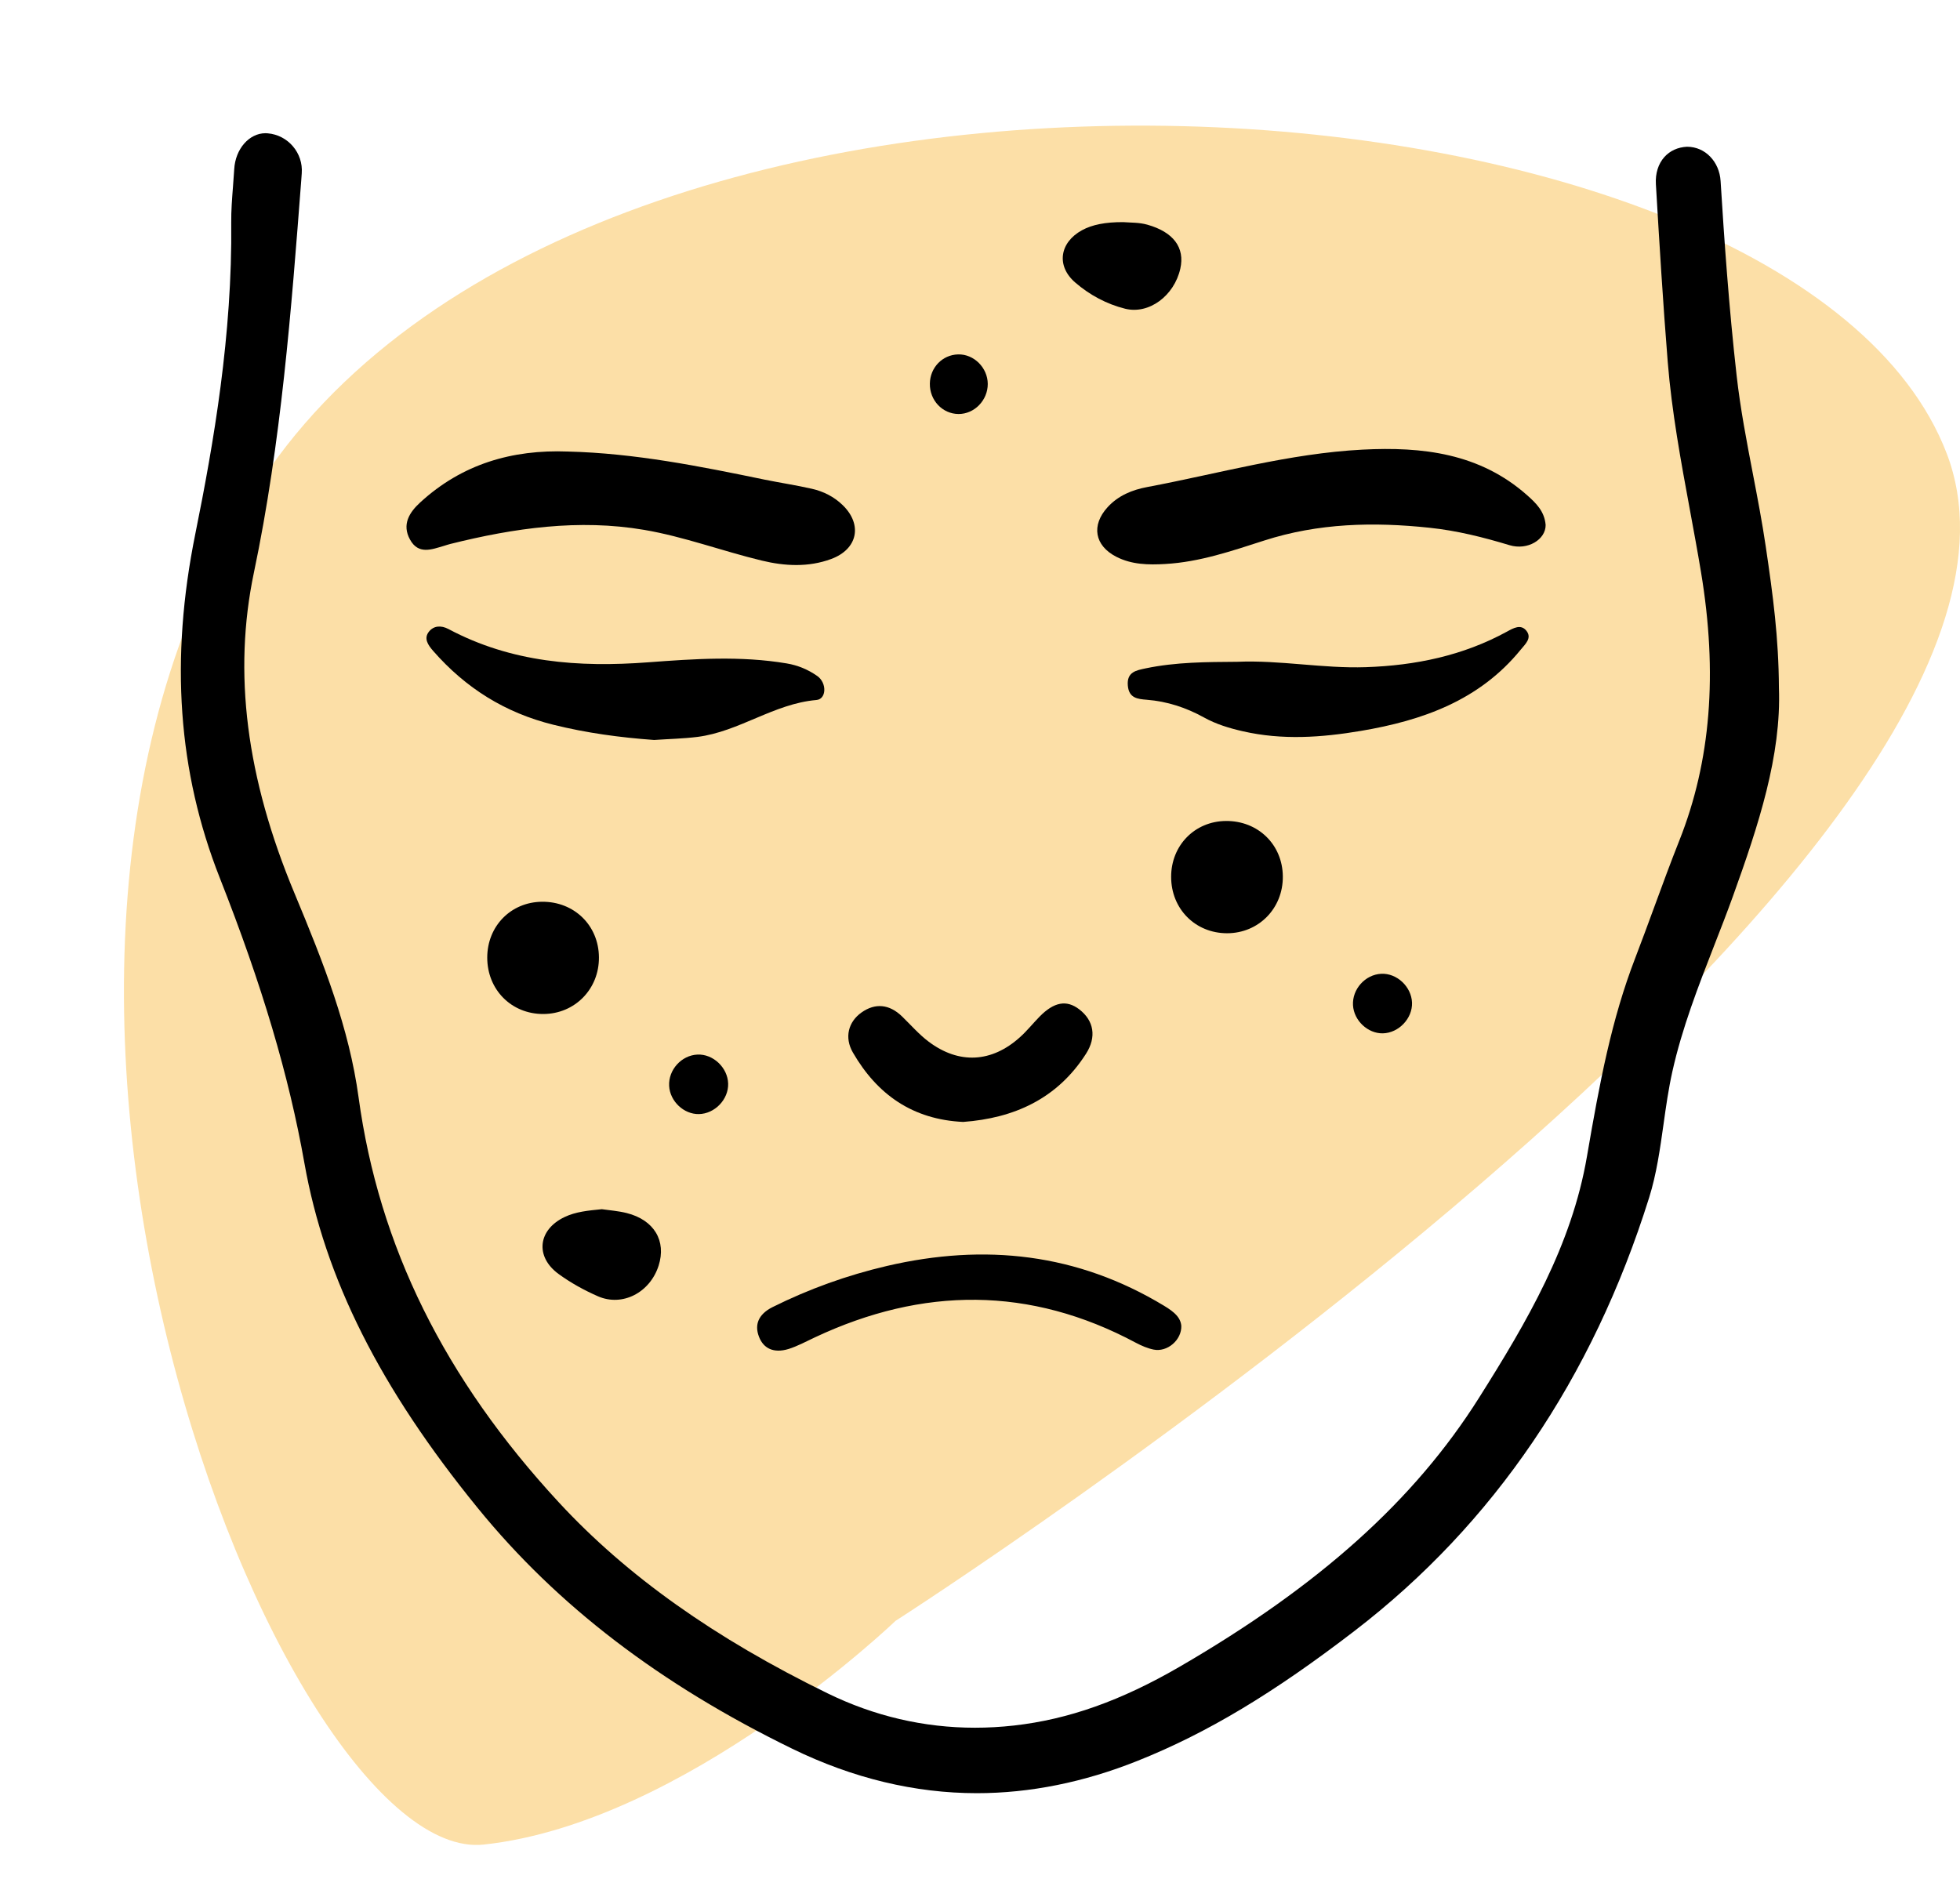
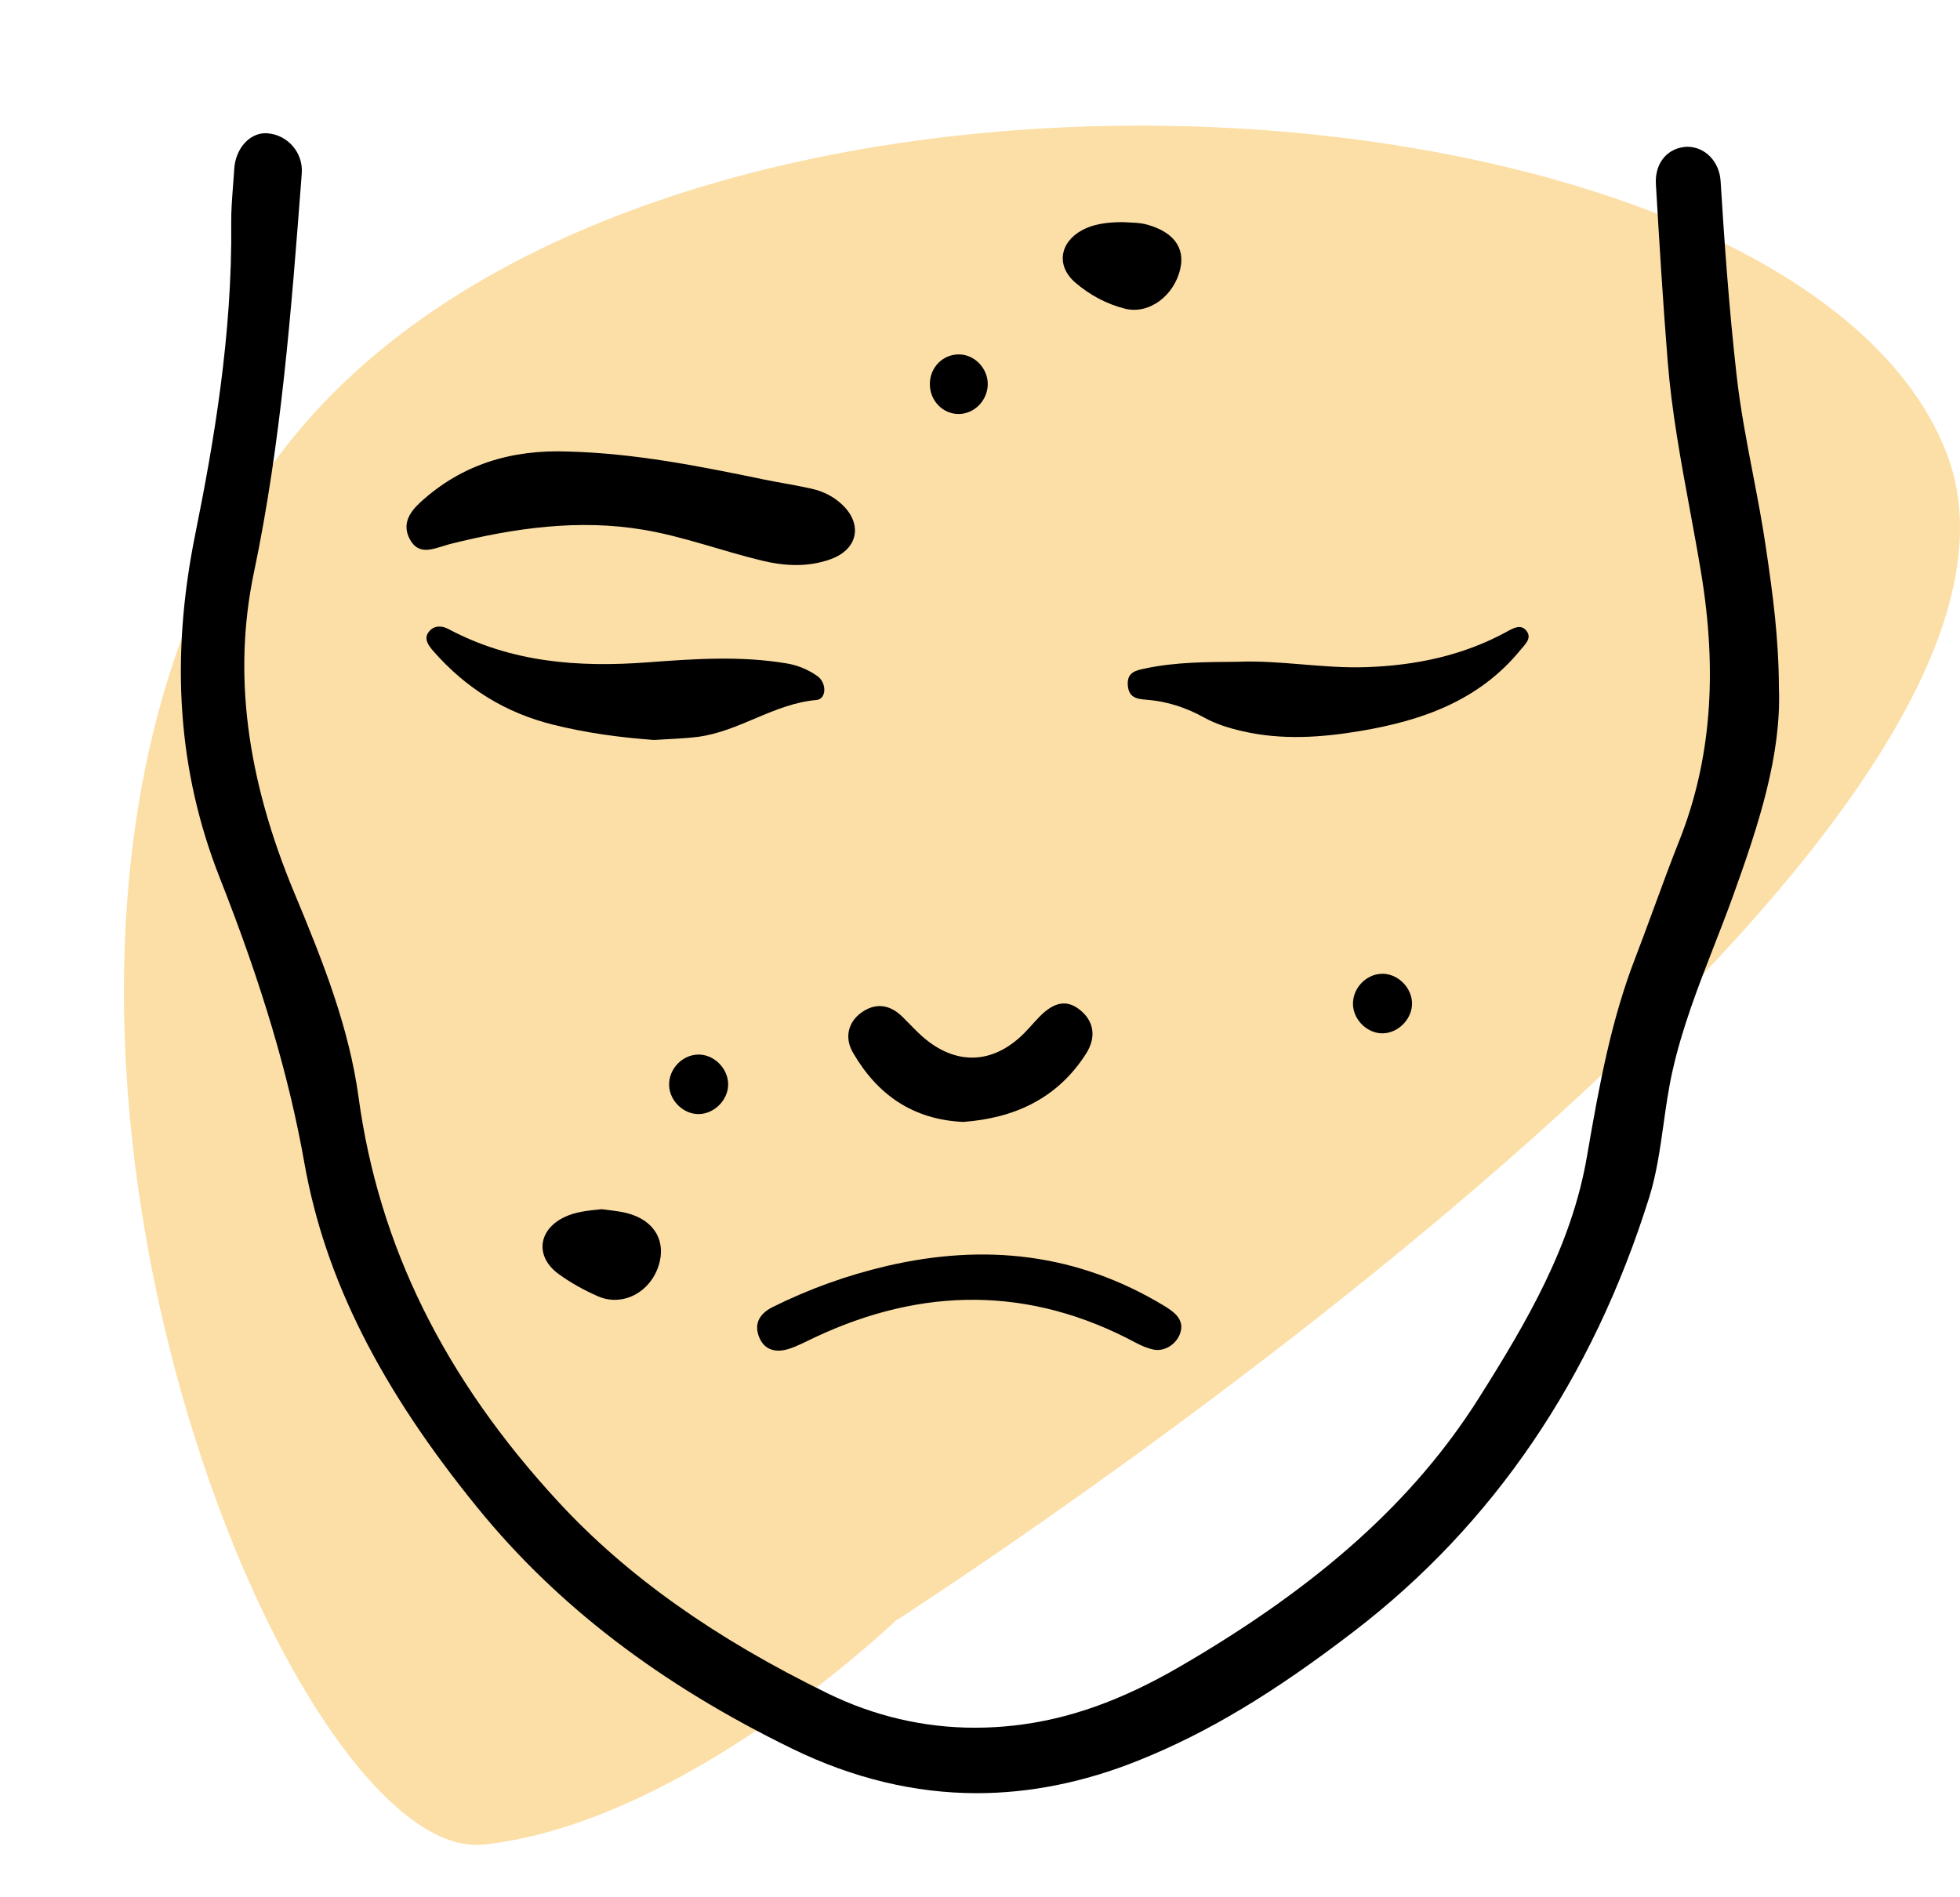
<svg xmlns="http://www.w3.org/2000/svg" version="1.1" x="0px" y="0px" width="88.884px" height="86.051px" viewBox="0 0 88.884 86.051" enable-background="new 0 0 88.884 86.051" xml:space="preserve">
  <g id="Layer_4">
</g>
  <g id="Layer_2">
</g>
  <g id="Layer_3">
</g>
  <g id="Layer_5">
    <path fill="#FCDFA7" d="M40.61,73.516c0,0,54.545-34.941,47.676-52.936C81.415,2.586,28.048-1.273,12.228,21.252   c-15.82,22.529,0.566,63.393,9.707,62.41C31.075,82.678,40.61,73.516,40.61,73.516z" />
    <g>
      <path d="M44.301,81.331c-2.813,0-5.627-0.677-8.367-2.013c-6.003-2.927-10.668-6.497-14.262-10.912    c-4.44-5.45-6.94-10.423-7.867-15.65c-0.701-3.965-1.921-8.077-3.838-12.938c-1.898-4.812-2.261-9.915-1.11-15.602    c0.835-4.128,1.683-9.036,1.629-14.13c-0.005-0.527,0.037-1.072,0.078-1.6c0.021-0.271,0.042-0.543,0.058-0.813    c0.051-0.915,0.674-1.631,1.419-1.631l0.096,0.005c0.925,0.076,1.619,0.892,1.547,1.816L13.662,8.17    c-0.449,5.865-0.914,11.93-2.146,17.792c-0.954,4.547-0.352,9.309,1.842,14.56c1.333,3.196,2.472,6.099,2.903,9.248    c0.922,6.751,3.894,12.763,9.086,18.376c3.072,3.322,7.058,6.155,12.186,8.658c2.116,1.033,4.363,1.558,6.679,1.558    c0.584,0,1.182-0.033,1.775-0.1c2.465-0.277,4.851-1.124,7.507-2.665c6.331-3.675,10.644-7.548,13.572-12.19    c2.188-3.468,4.208-6.915,4.901-10.957c0.582-3.391,1.113-6.206,2.19-9c0.296-0.771,0.581-1.545,0.865-2.319    c0.37-1.008,0.74-2.016,1.136-3.013c1.425-3.592,1.746-7.576,0.979-12.181c-0.156-0.938-0.329-1.871-0.501-2.805    c-0.405-2.193-0.824-4.46-1.006-6.716c-0.216-2.686-0.377-5.345-0.537-8.061c-0.029-0.485,0.107-0.923,0.383-1.231    c0.255-0.285,0.61-0.447,1.026-0.468c0.001,0,0.002,0,0.003,0c0.83,0,1.468,0.683,1.522,1.554    c0.162,2.613,0.375,5.706,0.728,8.831c0.169,1.502,0.458,3,0.736,4.449c0.207,1.077,0.421,2.191,0.583,3.292    c0.332,2.242,0.586,4.14,0.598,6.415c0.114,3.076-0.923,6.229-2.089,9.463c-0.271,0.751-0.561,1.495-0.852,2.239    c-0.713,1.831-1.45,3.725-1.89,5.698c-0.177,0.795-0.292,1.609-0.402,2.397c-0.156,1.108-0.316,2.255-0.654,3.331    c-2.569,8.196-7.058,14.802-13.341,19.633c-3.684,2.835-6.721,4.656-9.848,5.903C49.157,80.838,46.703,81.331,44.301,81.331z" />
-       <path d="M70.093,23.807c0.01,0.659-0.812,1.171-1.642,0.919c-1.188-0.36-2.386-0.66-3.621-0.789    c-2.535-0.27-5.041-0.213-7.501,0.58c-1.463,0.47-2.926,0.975-4.483,1.063c-0.764,0.045-1.522,0.032-2.222-0.327    c-0.988-0.506-1.145-1.426-0.397-2.247c0.485-0.531,1.117-0.788,1.793-0.915c3.25-0.611,6.446-1.526,9.771-1.698    c2.716-0.139,5.311,0.161,7.464,2.069C69.659,22.821,70.04,23.189,70.093,23.807z" />
      <path d="M25.755,20.48c3.018,0.075,5.967,0.663,8.913,1.273c0.717,0.146,1.442,0.254,2.155,0.417    c0.521,0.119,0.996,0.357,1.39,0.738c0.912,0.884,0.686,2-0.521,2.446c-1.033,0.382-2.107,0.323-3.145,0.072    c-1.789-0.431-3.534-1.087-5.34-1.394c-2.955-0.503-5.891-0.083-8.783,0.639c-0.098,0.024-0.194,0.058-0.291,0.087    c-0.561,0.164-1.158,0.409-1.54-0.286c-0.377-0.686-0.029-1.231,0.461-1.682C20.95,21.048,23.222,20.382,25.755,20.48z" />
      <path stroke="#FCDFA7" stroke-width="0.75" stroke-linecap="round" stroke-linejoin="round" stroke-miterlimit="10" d="    M53.946,60.118c0.029,0.891-0.847,1.631-1.699,1.462c-0.316-0.063-0.627-0.195-0.915-0.348c-4.695-2.513-9.429-2.482-14.204-0.242    c-0.411,0.192-0.815,0.413-1.246,0.549c-0.855,0.268-1.532-0.043-1.814-0.777c-0.283-0.739-0.006-1.411,0.799-1.813    c1.679-0.836,3.43-1.466,5.26-1.894c4.53-1.055,8.83-0.589,12.859,1.85C53.488,59.207,53.9,59.545,53.946,60.118z" />
      <path d="M29.662,33.562c-1.543-0.112-3.059-0.316-4.564-0.69c-2.188-0.54-3.981-1.663-5.456-3.351    c-0.24-0.274-0.432-0.567-0.191-0.871c0.212-0.267,0.545-0.302,0.891-0.117c2.85,1.518,5.897,1.745,9.057,1.506    c2.084-0.156,4.189-0.301,6.278,0.051c0.507,0.084,0.974,0.281,1.387,0.572c0.443,0.313,0.417,1.049-0.04,1.087    c-1.93,0.166-3.507,1.436-5.397,1.674C30.977,33.503,30.318,33.517,29.662,33.562z" />
      <path d="M56.109,30.016c1.949-0.083,3.877,0.31,5.829,0.244c2.254-0.076,4.406-0.521,6.399-1.611    c0.302-0.166,0.634-0.355,0.885-0.039c0.261,0.33-0.05,0.601-0.258,0.855c-1.876,2.305-4.455,3.214-7.252,3.686    c-1.78,0.3-3.563,0.426-5.348,0.017c-0.62-0.141-1.215-0.321-1.773-0.631c-0.804-0.445-1.663-0.726-2.585-0.799    c-0.413-0.033-0.811-0.07-0.86-0.641c-0.056-0.629,0.395-0.694,0.812-0.784C53.328,30.027,54.719,30.026,56.109,30.016z" />
      <path d="M43.678,50.886c-2.292-0.108-3.897-1.243-4.999-3.146c-0.398-0.687-0.207-1.394,0.388-1.817    c0.624-0.443,1.265-0.38,1.84,0.178c0.399,0.387,0.768,0.815,1.209,1.146c1.375,1.032,2.857,0.951,4.138-0.204    c0.319-0.286,0.589-0.626,0.89-0.934c0.657-0.668,1.224-0.77,1.797-0.331c0.671,0.514,0.794,1.259,0.308,2.017    C47.937,49.846,45.977,50.716,43.678,50.886z" />
-       <path d="M53.11,39.77c-0.001-1.426,1.07-2.521,2.48-2.534c1.458-0.014,2.572,1.068,2.585,2.513    c0.014,1.446-1.092,2.576-2.524,2.579C54.207,42.329,53.11,41.225,53.11,39.77z" />
-       <path d="M22.096,43.433c0-1.427,1.071-2.52,2.482-2.533c1.457-0.014,2.571,1.069,2.583,2.515c0.014,1.444-1.093,2.573-2.525,2.576    C23.193,45.994,22.096,44.889,22.096,43.433z" />
      <path d="M27.292,54.844c0.333,0.049,0.74,0.077,1.129,0.175c1.243,0.312,1.807,1.263,1.446,2.388    c-0.392,1.221-1.644,1.874-2.757,1.384c-0.62-0.272-1.228-0.607-1.775-1.006c-1.083-0.788-0.941-2.01,0.267-2.585    C26.112,54.957,26.667,54.906,27.292,54.844z" />
      <path d="M50.941,10.075c0.341,0.027,0.717,0.01,1.091,0.116c1.175,0.331,1.712,1.034,1.493,1.999    c-0.277,1.225-1.417,2.08-2.499,1.813c-0.841-0.21-1.612-0.624-2.266-1.19c-0.869-0.75-0.711-1.812,0.306-2.37    C49.526,10.191,50.127,10.07,50.941,10.075z" />
      <path d="M64.034,45.479c0.023,0.714-0.604,1.373-1.324,1.389c-0.684,0.012-1.314-0.582-1.353-1.276    c-0.04-0.728,0.553-1.388,1.278-1.425C63.348,44.131,64.009,44.754,64.034,45.479z" />
      <path d="M33.021,49.147c0.021,0.718-0.608,1.372-1.329,1.383c-0.685,0.012-1.312-0.585-1.347-1.279    c-0.038-0.729,0.558-1.387,1.283-1.42C32.34,47.798,33,48.422,33.021,49.147z" />
      <path d="M43.469,18.777c-0.73-0.003-1.313-0.621-1.301-1.379c0.012-0.729,0.568-1.304,1.279-1.324    c0.718-0.02,1.344,0.604,1.347,1.34C44.796,18.153,44.188,18.781,43.469,18.777z" />
    </g>
  </g>
</svg>